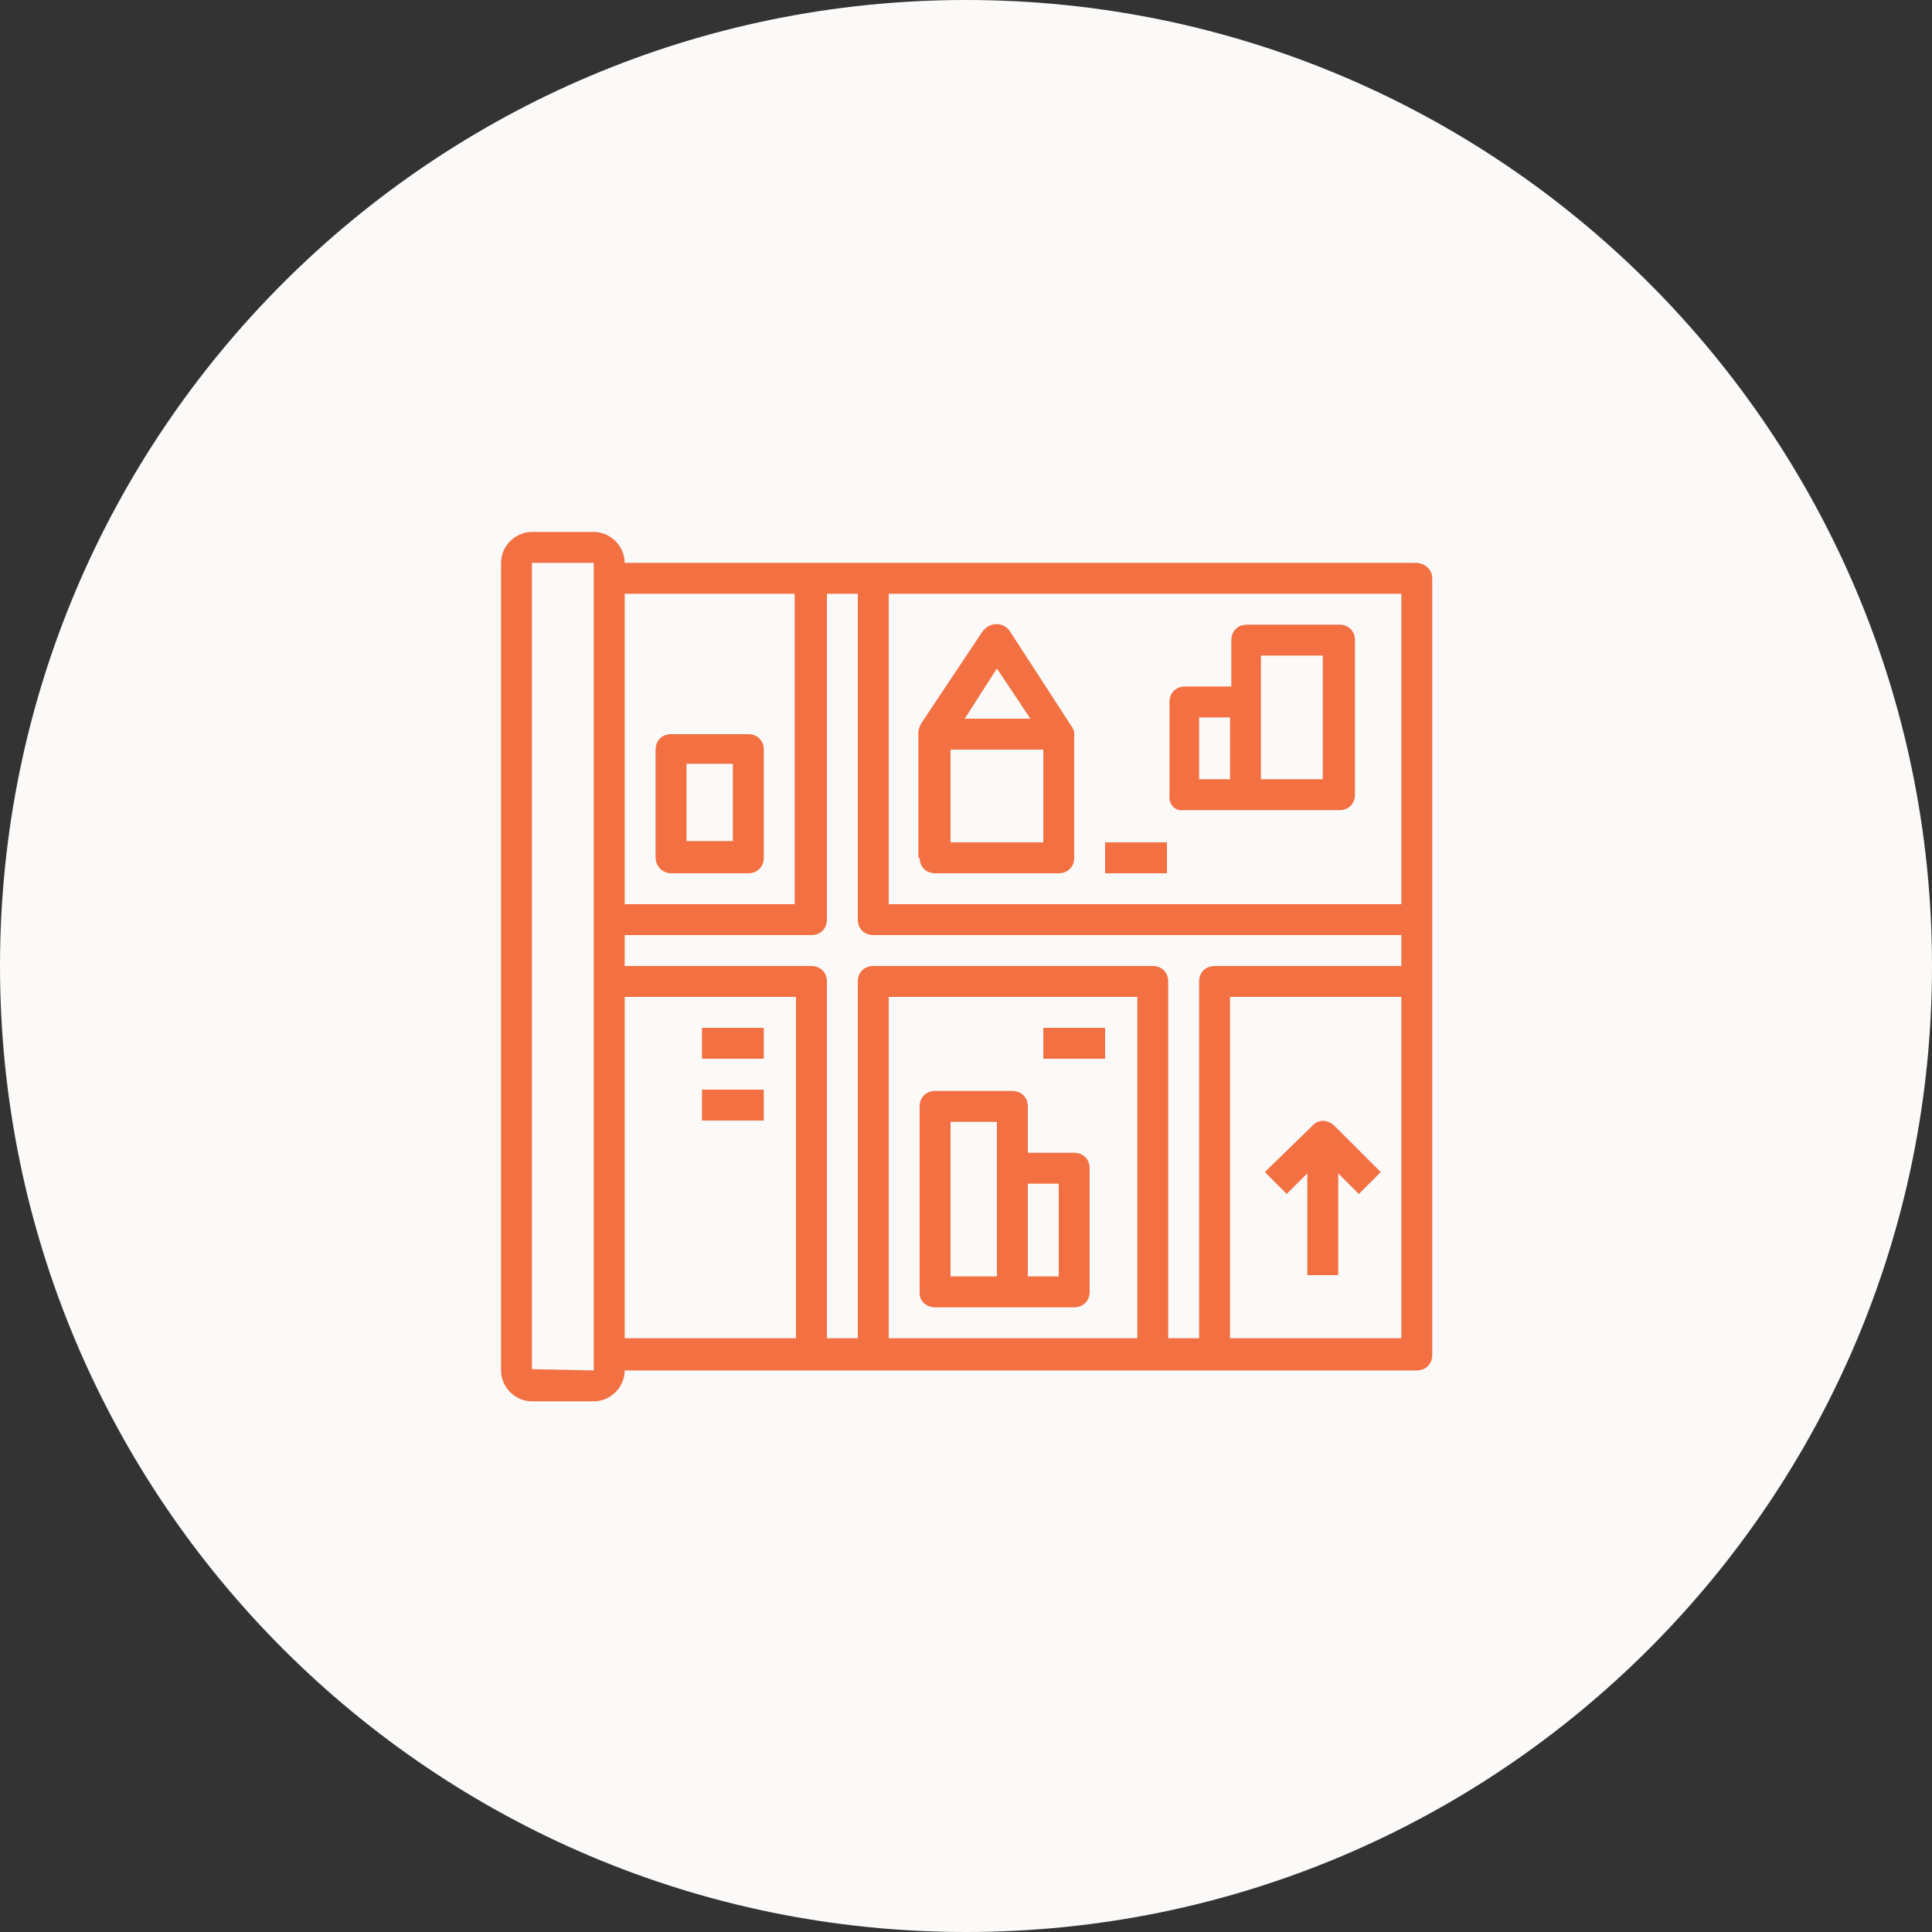
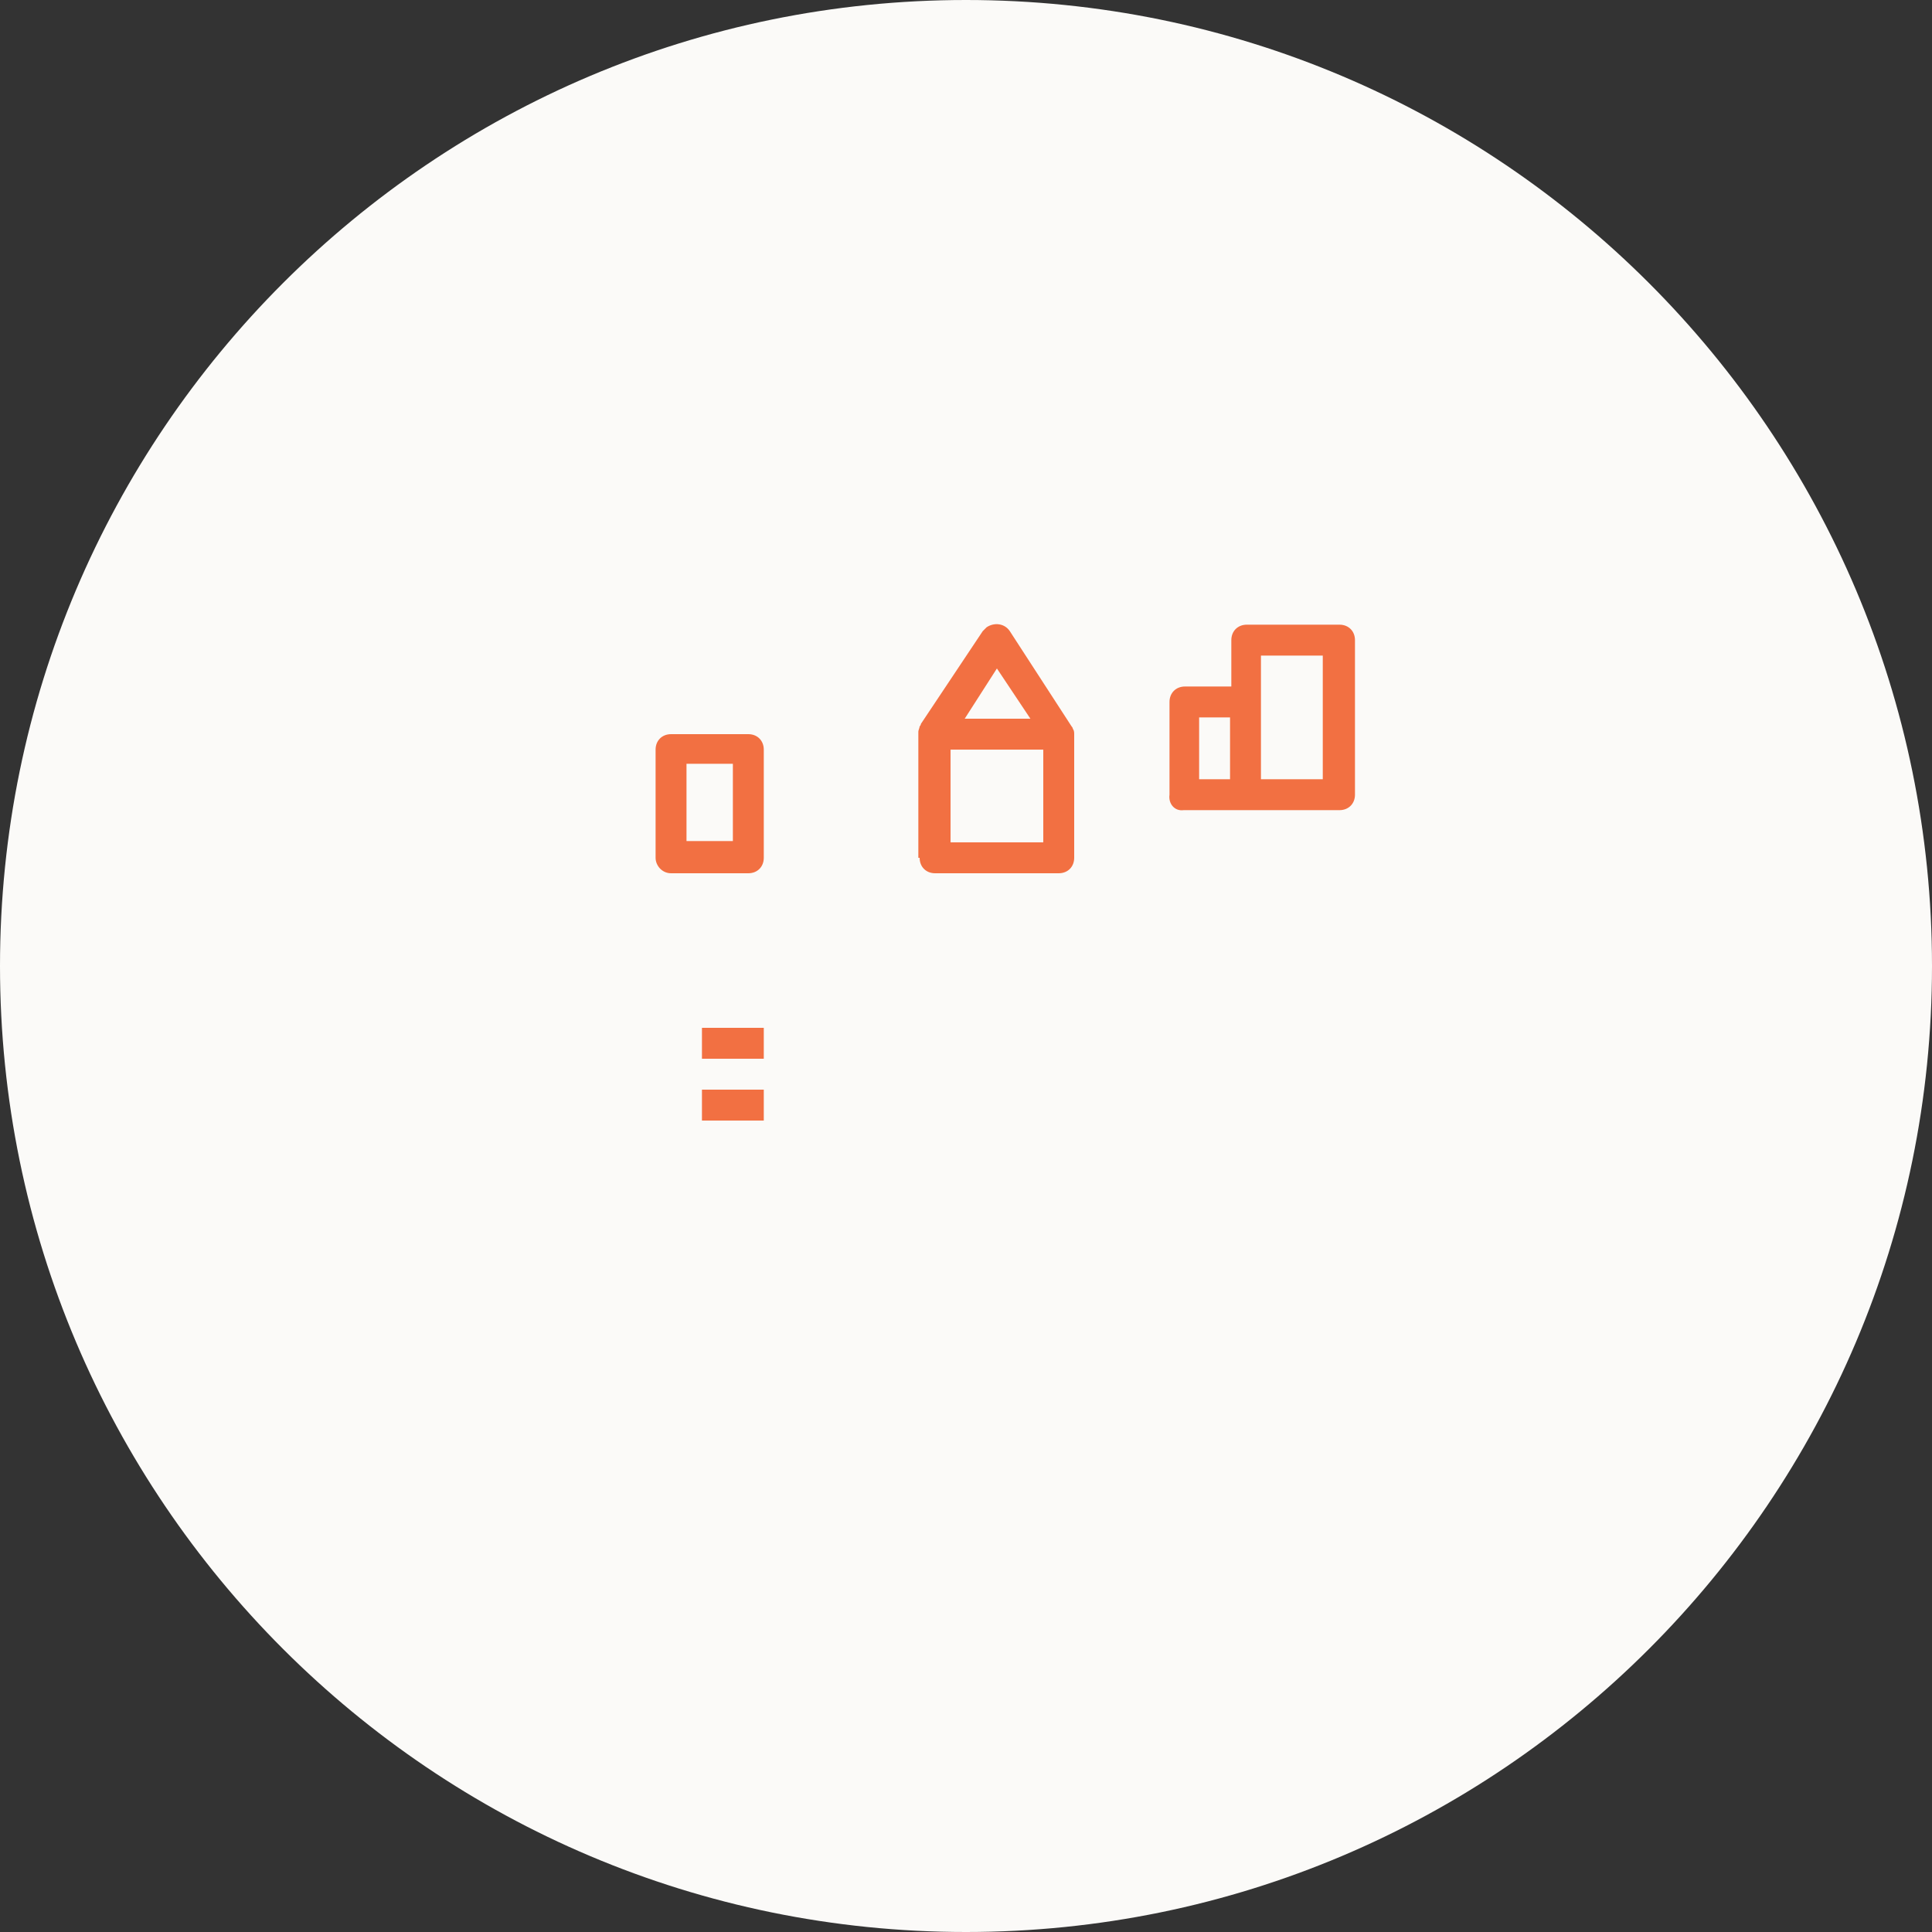
<svg xmlns="http://www.w3.org/2000/svg" version="1.1" id="icon-completion" x="0px" y="0px" viewBox="0 0 150 150" style="enable-background:new 0 0 150 150;" xml:space="preserve">
  <rect x="0" y="0" width="150" height="150" fill="#333333" stroke="none" />
  <style type="text/css">
	.st0{fill:#FBFAF8;}
	.st1{fill:#F27042;}
</style>
-   <path id="icon-completion-circle_00000064322626920938542520000005630105810997406597_" class="st0" d="M75,0L75,0  c41.4,0,75,33.6,75,75l0,0c0,41.4-33.6,75-75,75l0,0c-41.4,0-75-33.6-75-75l0,0C0,33.6,33.6,0,75,0z" />
+   <path id="icon-completion-circle_00000064322626920938542520000005630105810997406597_" class="st0" d="M75,0L75,0  c41.4,0,75,33.6,75,75l0,0c0,41.4-33.6,75-75,75l0,0c-41.4,0-75-33.6-75-75C0,33.6,33.6,0,75,0z" />
  <g id="Group_74" transform="translate(0)">
-     <path id="Path_1" class="st1" d="M109.9,43.7H48.5c0-1.3-1.1-2.4-2.4-2.4c0,0,0,0,0,0h-4.8c-1.3,0-2.4,1.1-2.4,2.4c0,0,0,0,0,0   v62.7c0,1.3,1.1,2.4,2.4,2.4c0,0,0,0,0,0h4.8c1.3,0,2.4-1.1,2.4-2.4c0,0,0,0,0,0h61.5c0.7,0,1.2-0.5,1.2-1.2l0,0V44.9   C111.2,44.2,110.6,43.7,109.9,43.7L109.9,43.7z M108.7,70.2H69V46.1h39.8V70.2z M61.7,46.1v24.1H48.5V46.1H61.7z M41.3,106.3V43.7   h4.8v62.7L41.3,106.3z M48.5,77.4h13.3v26.5H48.5L48.5,77.4z M88.3,103.9H69V77.4h19.3V103.9z M90.7,103.9V76.2   c0-0.7-0.5-1.2-1.2-1.2H67.8c-0.7,0-1.2,0.5-1.2,1.2v27.7h-2.4V76.2c0-0.7-0.5-1.2-1.2-1.2H48.5v-2.4h14.5c0.7,0,1.2-0.5,1.2-1.2   l0,0V46.1h2.4v25.3c0,0.7,0.5,1.2,1.2,1.2l0,0h41V75H94.3c-0.7,0-1.2,0.5-1.2,1.2v27.7H90.7z M95.5,103.9V77.4h13.3v26.5H95.5z" />
    <path id="Path_2" class="st1" d="M71.4,66.6c0,0.7,0.5,1.2,1.2,1.2l0,0h9.6c0.7,0,1.2-0.5,1.2-1.2l0,0v-9.6c0-0.1,0-0.3-0.1-0.4   c0-0.1-0.1-0.2-0.1-0.2L78.4,49c-0.4-0.6-1.2-0.7-1.8-0.3c-0.1,0.1-0.2,0.2-0.3,0.3l-4.8,7.2c0,0.1-0.1,0.2-0.1,0.2   c0,0.1-0.1,0.3-0.1,0.4V66.6z M81,65.4h-7.2v-7.2H81L81,65.4z M77.4,51.9l2.6,3.9h-5.1L77.4,51.9z" />
-     <path id="Path_3" class="st1" d="M72.6,101.5h10.8c0.7,0,1.2-0.5,1.2-1.2l0,0v-9.6c0-0.7-0.5-1.2-1.2-1.2l0,0h-3.6v-3.6   c0-0.7-0.5-1.2-1.2-1.2c0,0,0,0,0,0h-6c-0.7,0-1.2,0.5-1.2,1.2v14.5C71.4,101,71.9,101.5,72.6,101.5L72.6,101.5L72.6,101.5z    M82.2,91.9v7.2h-2.4v-7.2H82.2z M73.8,87.1h3.6v12h-3.6V87.1z" />
    <path id="Path_4" class="st1" d="M52.1,67.8h6c0.7,0,1.2-0.5,1.2-1.2l0,0v-8.4c0-0.7-0.5-1.2-1.2-1.2h-6c-0.7,0-1.2,0.5-1.2,1.2   v8.4C50.9,67.2,51.4,67.8,52.1,67.8L52.1,67.8L52.1,67.8z M53.3,59.3h3.6v6h-3.6L53.3,59.3z" />
-     <path id="Path_5" class="st1" d="M101.9,87.4L98.2,91l1.7,1.7l1.6-1.6v7.9h2.4v-7.9l1.6,1.6l1.7-1.7l-3.6-3.6l0,0   C103.1,86.9,102.3,86.9,101.9,87.4L101.9,87.4z" />
-     <path id="Path_6" class="st1" d="M85.8,65.4h4.8v2.4h-4.8V65.4z" />
-     <path id="Path_7" class="st1" d="M81,79.8h4.8v2.4H81V79.8z" />
    <path id="Path_8" class="st1" d="M54.5,79.8h4.8v2.4h-4.8V79.8z" />
    <path id="Path_9" class="st1" d="M54.5,84.6h4.8v2.4h-4.8V84.6z" />
    <path id="Path_10" class="st1" d="M91.9,62.9h12.1c0.7,0,1.2-0.5,1.2-1.2l0,0V49.7c0-0.7-0.5-1.2-1.2-1.2h-7.2   c-0.7,0-1.2,0.5-1.2,1.2v3.6h-3.6c-0.7,0-1.2,0.5-1.2,1.2c0,0,0,0,0,0v7.2C90.7,62.4,91.2,63,91.9,62.9L91.9,62.9L91.9,62.9z    M97.9,50.9h4.8v9.6h-4.8V50.9z M93.1,55.7h2.4v4.8h-2.4V55.7z" />
  </g>
</svg>